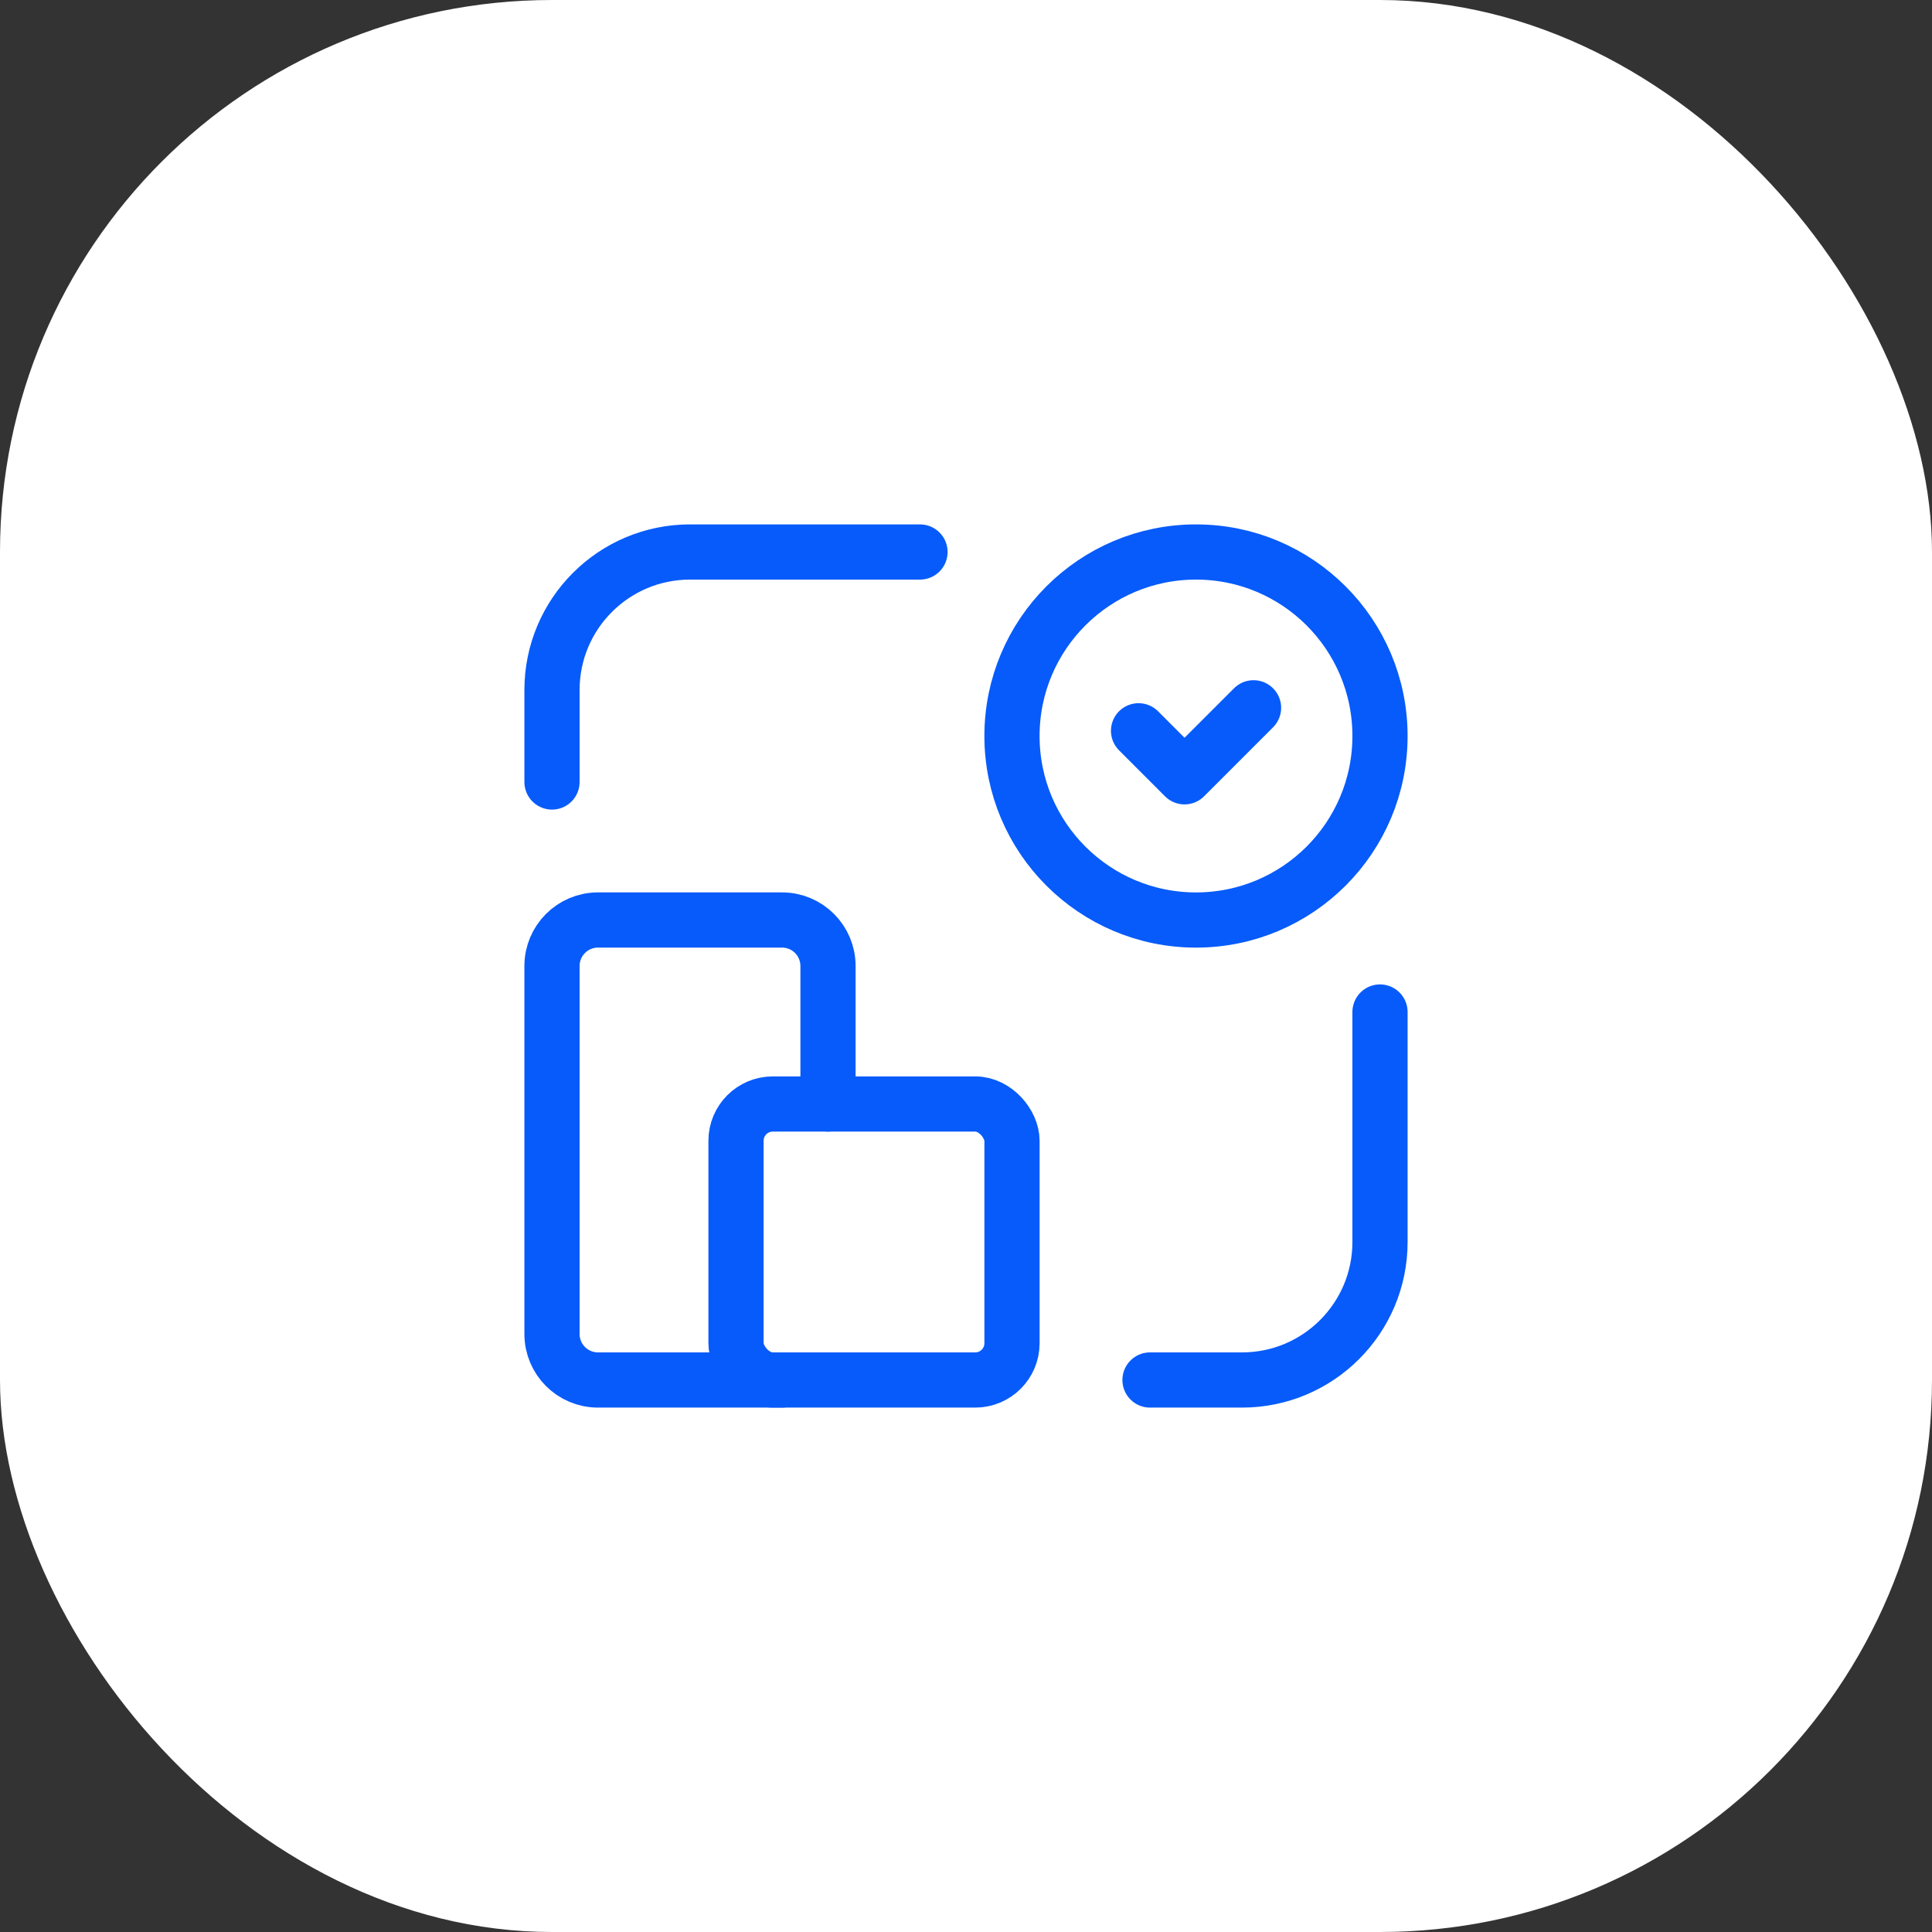
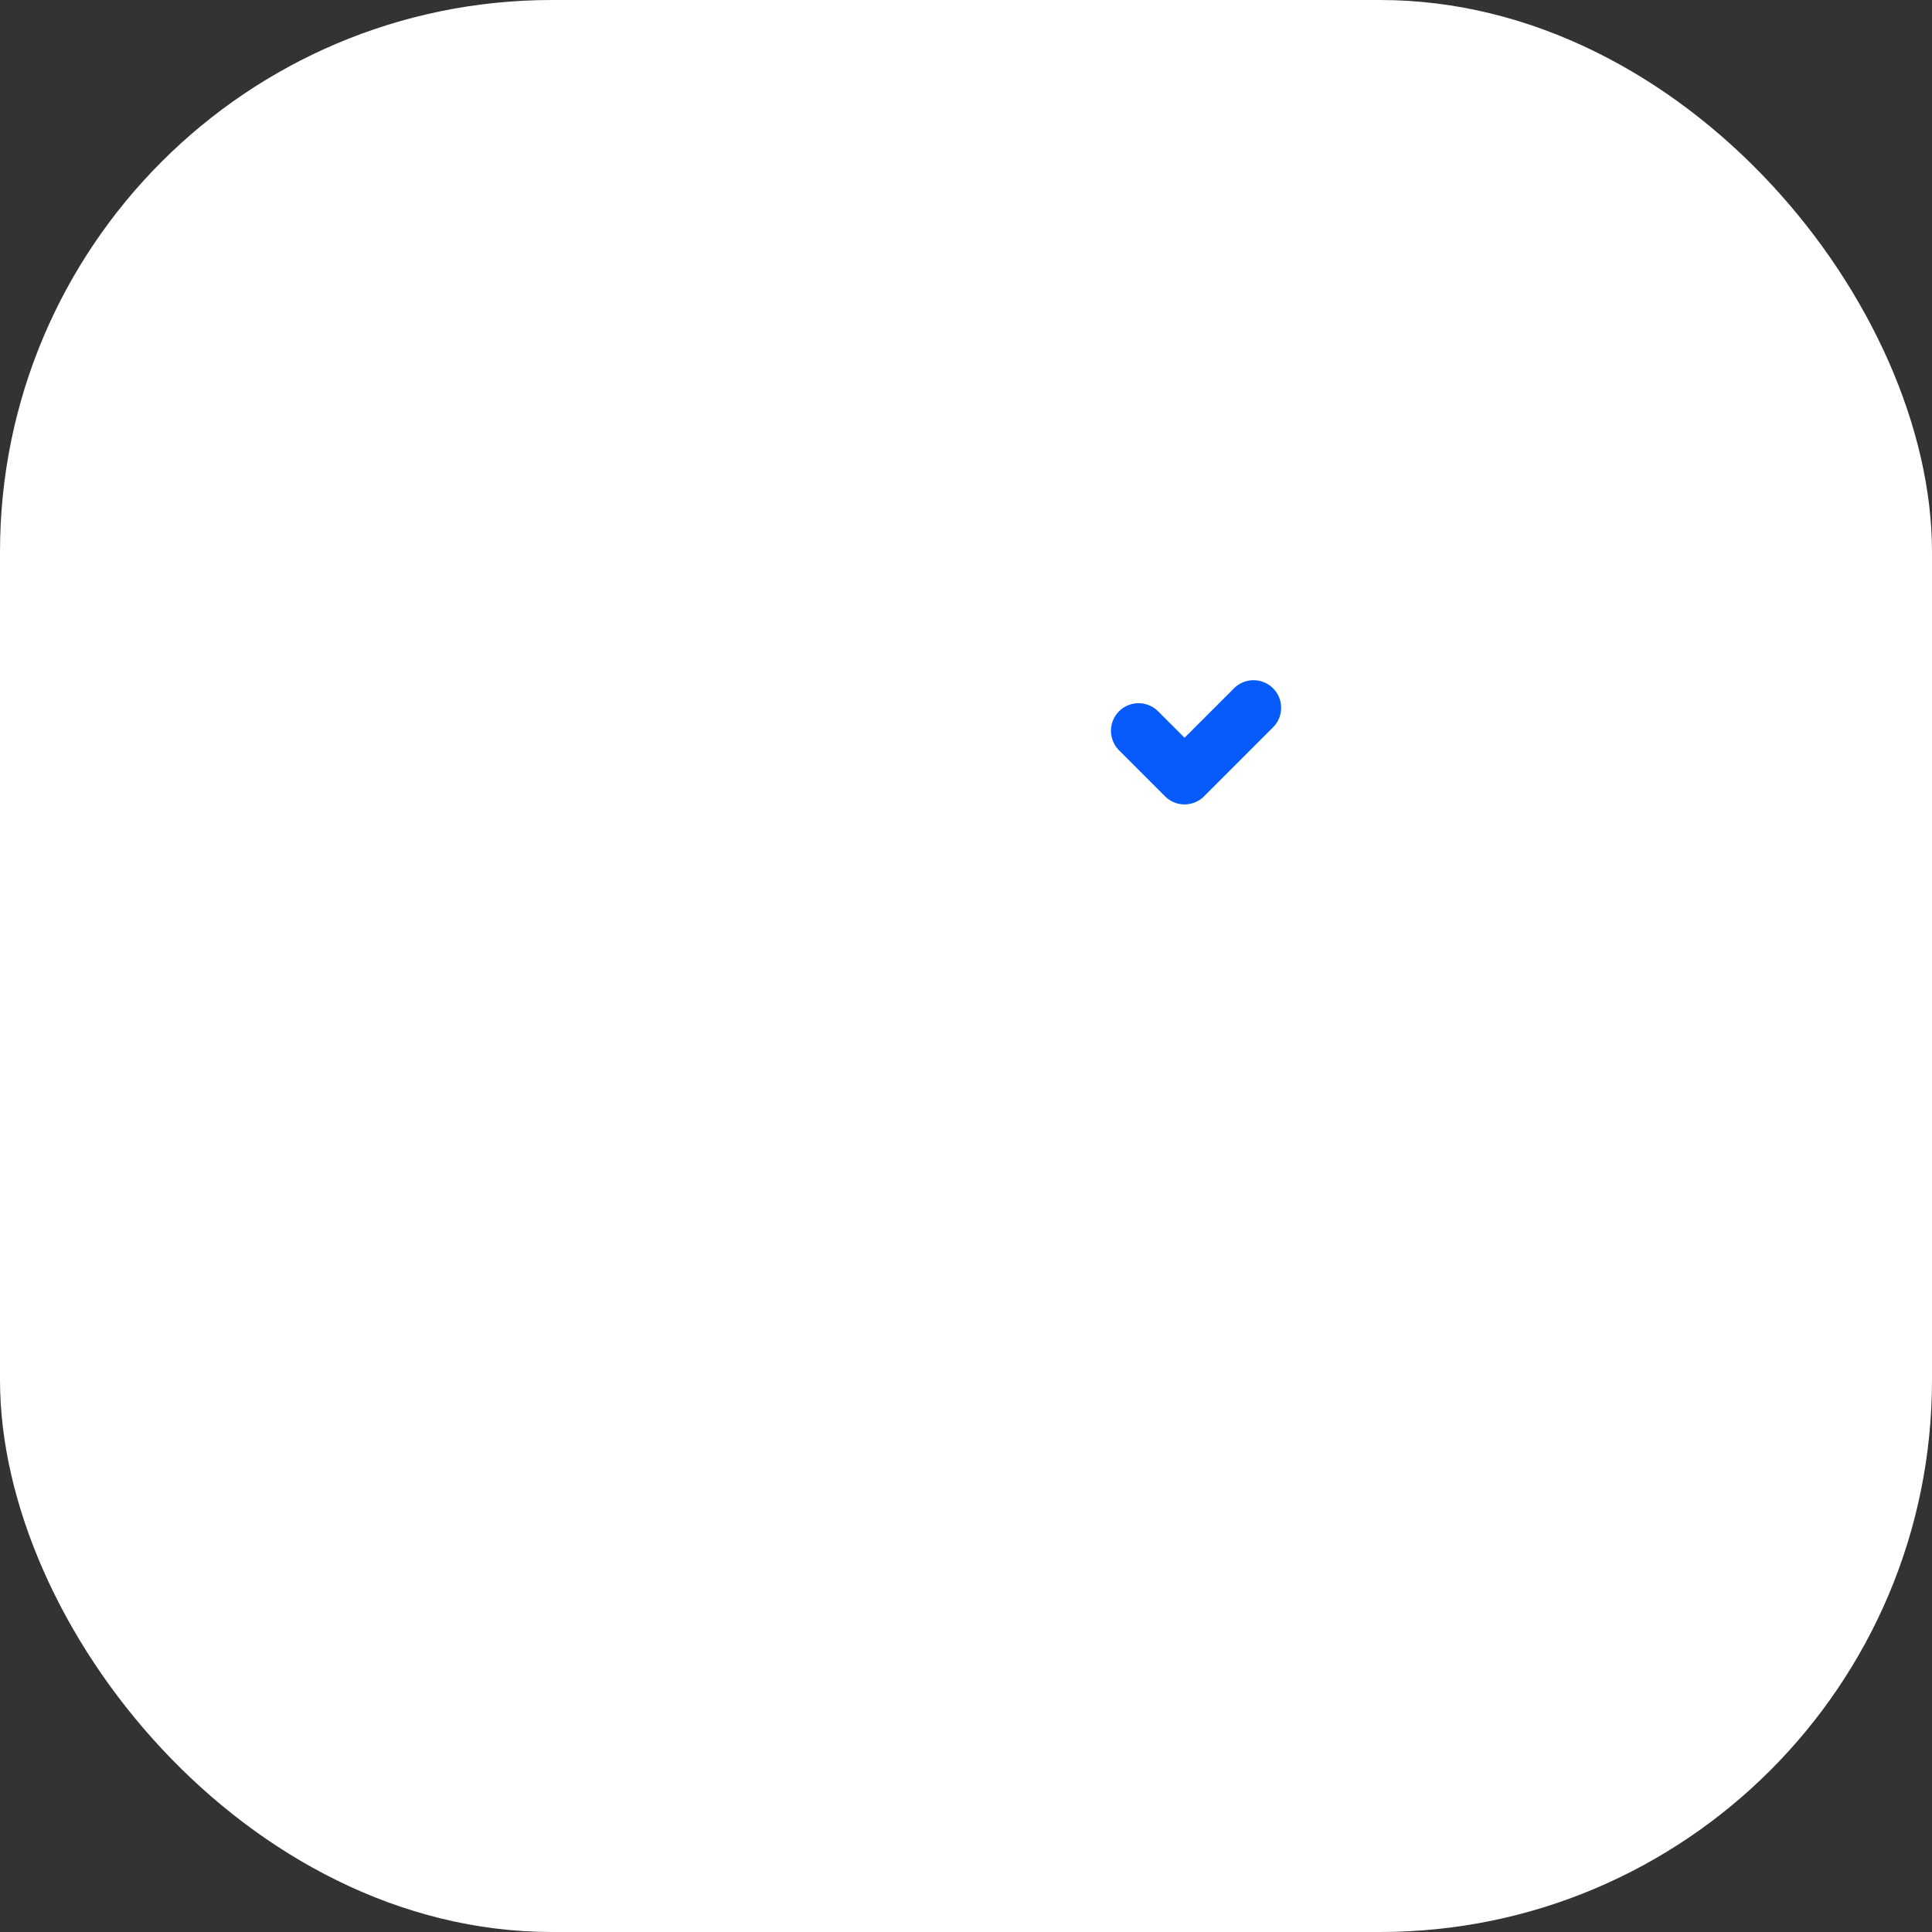
<svg xmlns="http://www.w3.org/2000/svg" width="70" height="70" viewBox="0 0 70 70" fill="none">
  <rect x="0" y="0" width="70" height="70" fill="#333333" stroke="none" />
  <rect width="70" height="70" rx="20" fill="white" />
-   <path d="M33.333 20H25C22.239 20 20 22.239 20 25V28.333" stroke="#075BFA" stroke-width="2" stroke-linecap="round" stroke-linejoin="round" />
-   <path d="M41.667 50H45C47.761 50 50 47.762 50 45V36.667" stroke="#075BFA" stroke-width="2" stroke-linecap="round" stroke-linejoin="round" />
-   <circle cx="43.333" cy="26.667" r="6.667" stroke="#075BFA" stroke-width="2" stroke-linecap="round" stroke-linejoin="round" />
  <path d="M41.252 26.478L42.918 28.145L45.418 25.645" stroke="#075BFA" stroke-width="2" stroke-linecap="round" stroke-linejoin="round" />
-   <path d="M30 40V35C30 34.079 29.254 33.333 28.333 33.333H21.667C20.746 33.333 20 34.079 20 35V48.333C20 49.254 20.746 50 21.667 50H28.333" stroke="#075BFA" stroke-width="2" stroke-linecap="round" stroke-linejoin="round" />
-   <rect x="26.667" y="40" width="10" height="10" rx="1.333" stroke="#075BFA" stroke-width="2" stroke-linecap="round" stroke-linejoin="round" />
</svg>